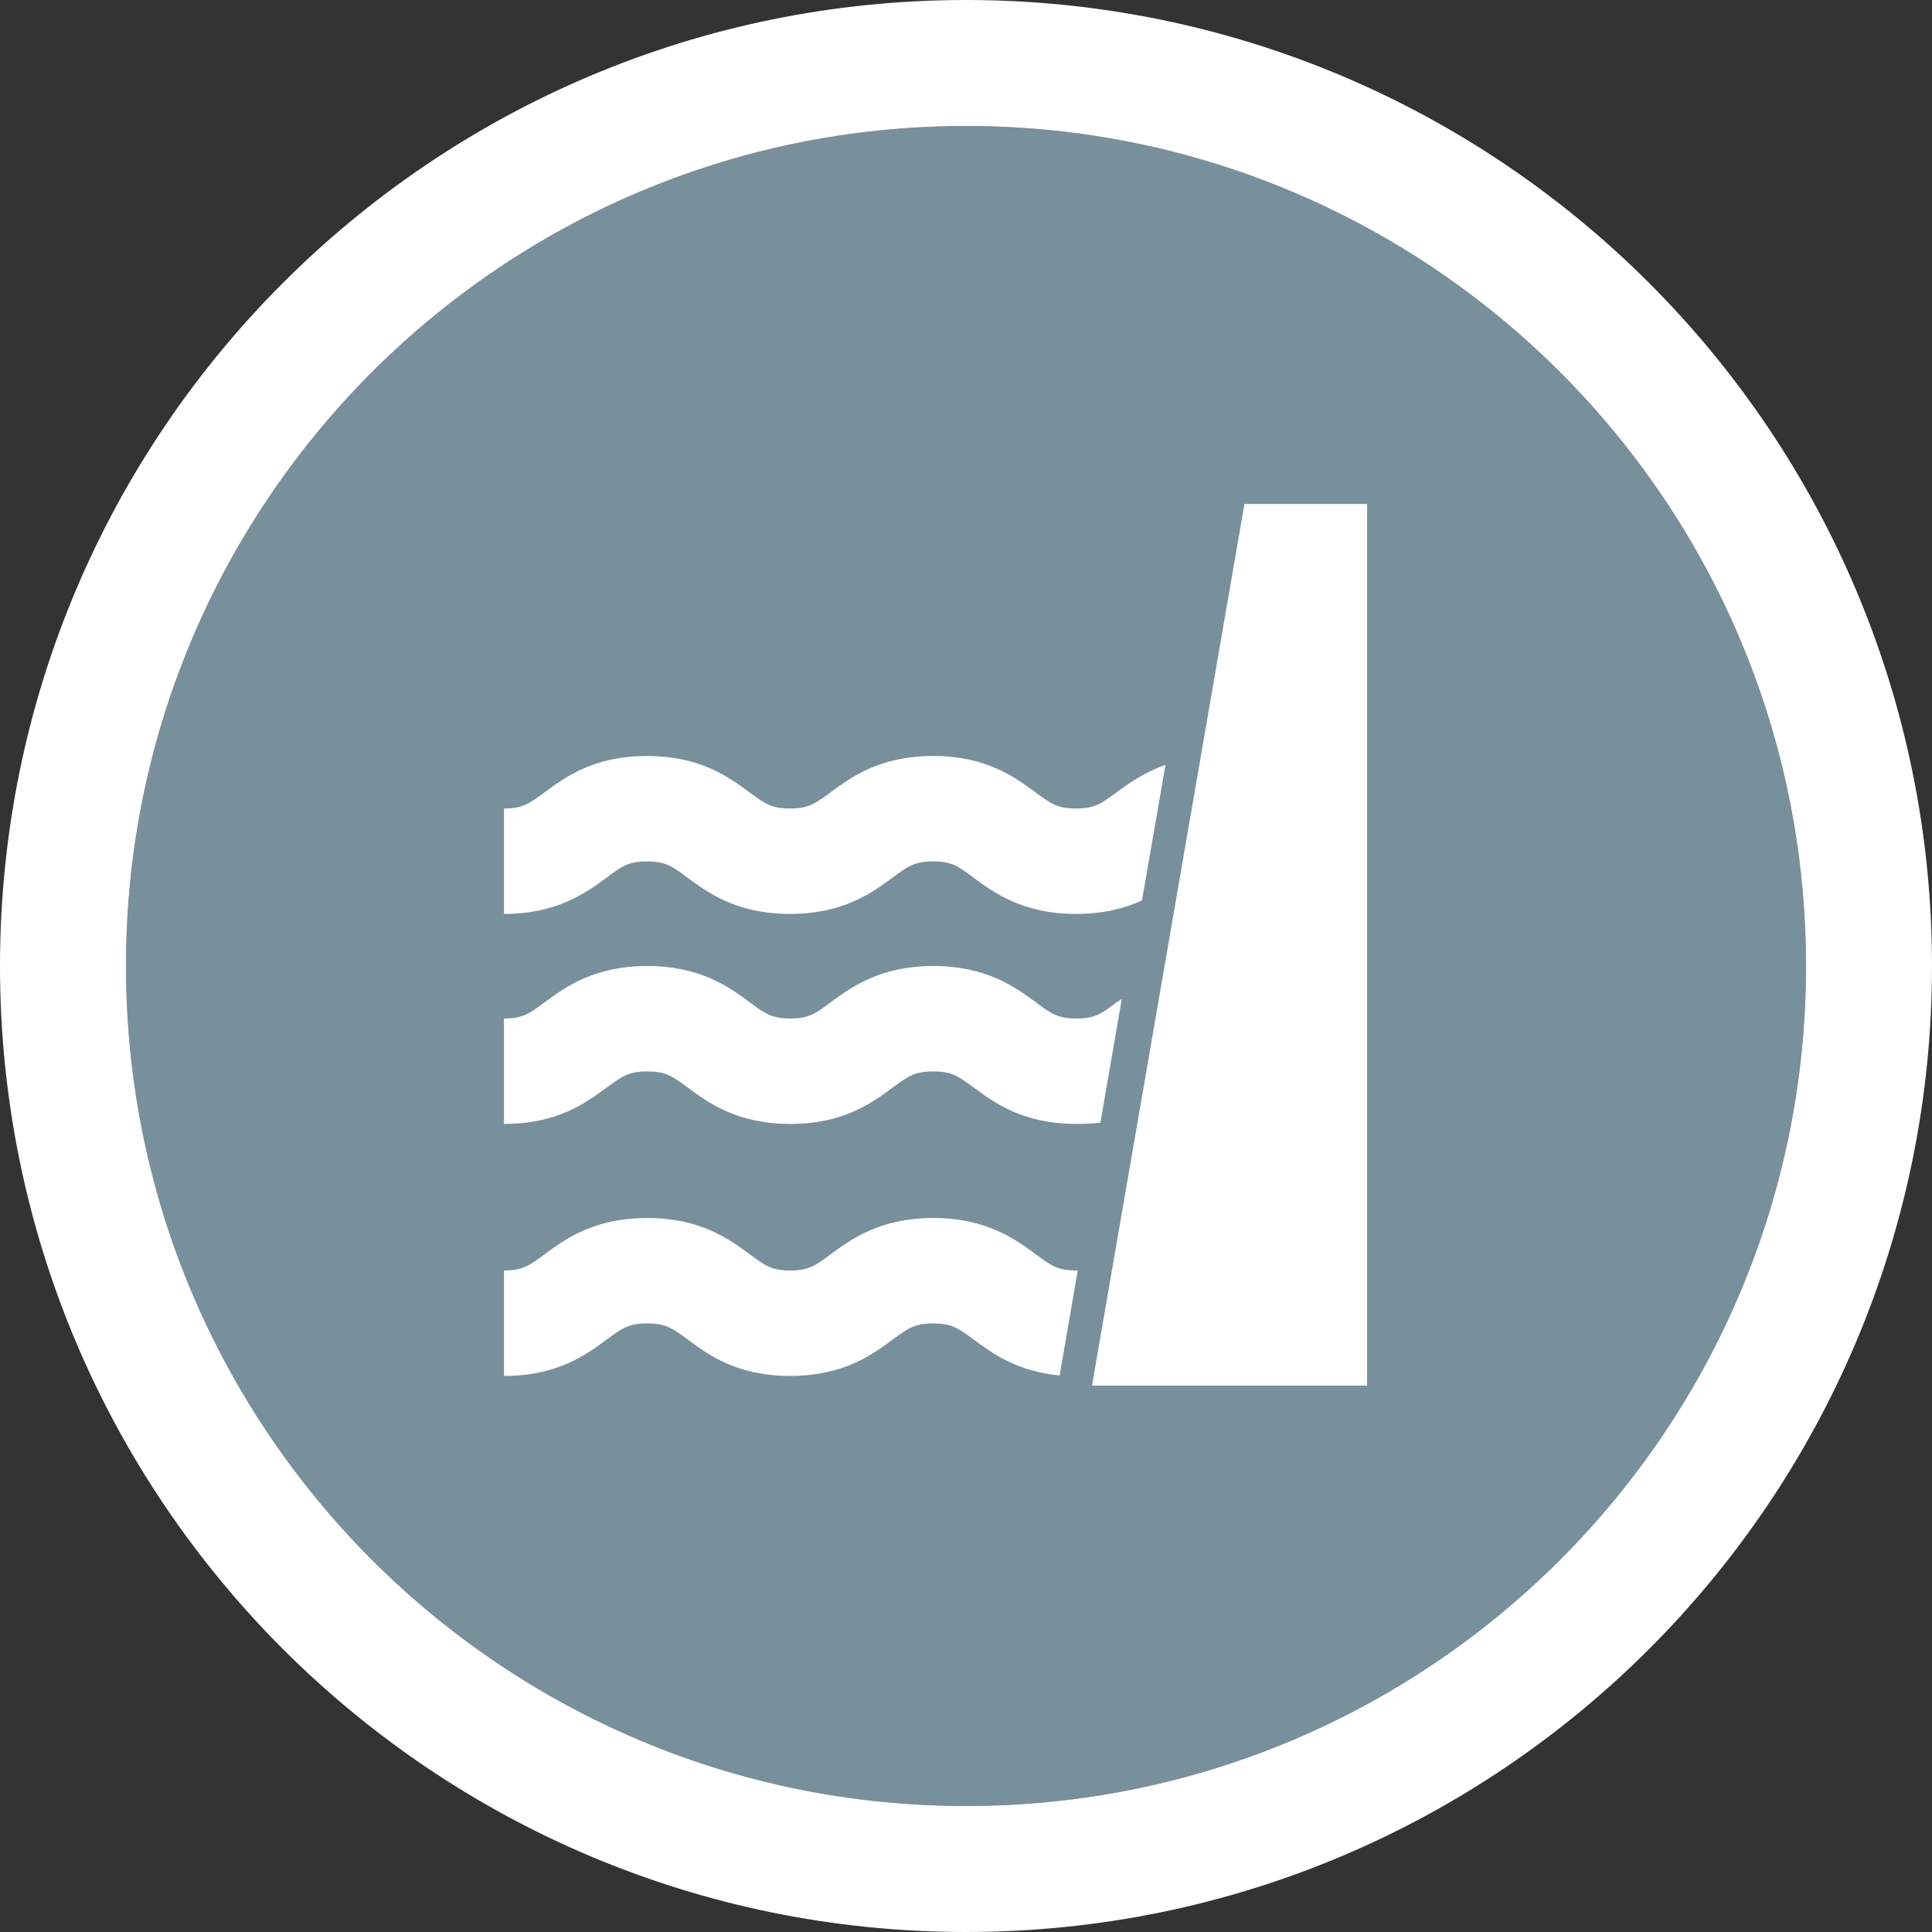
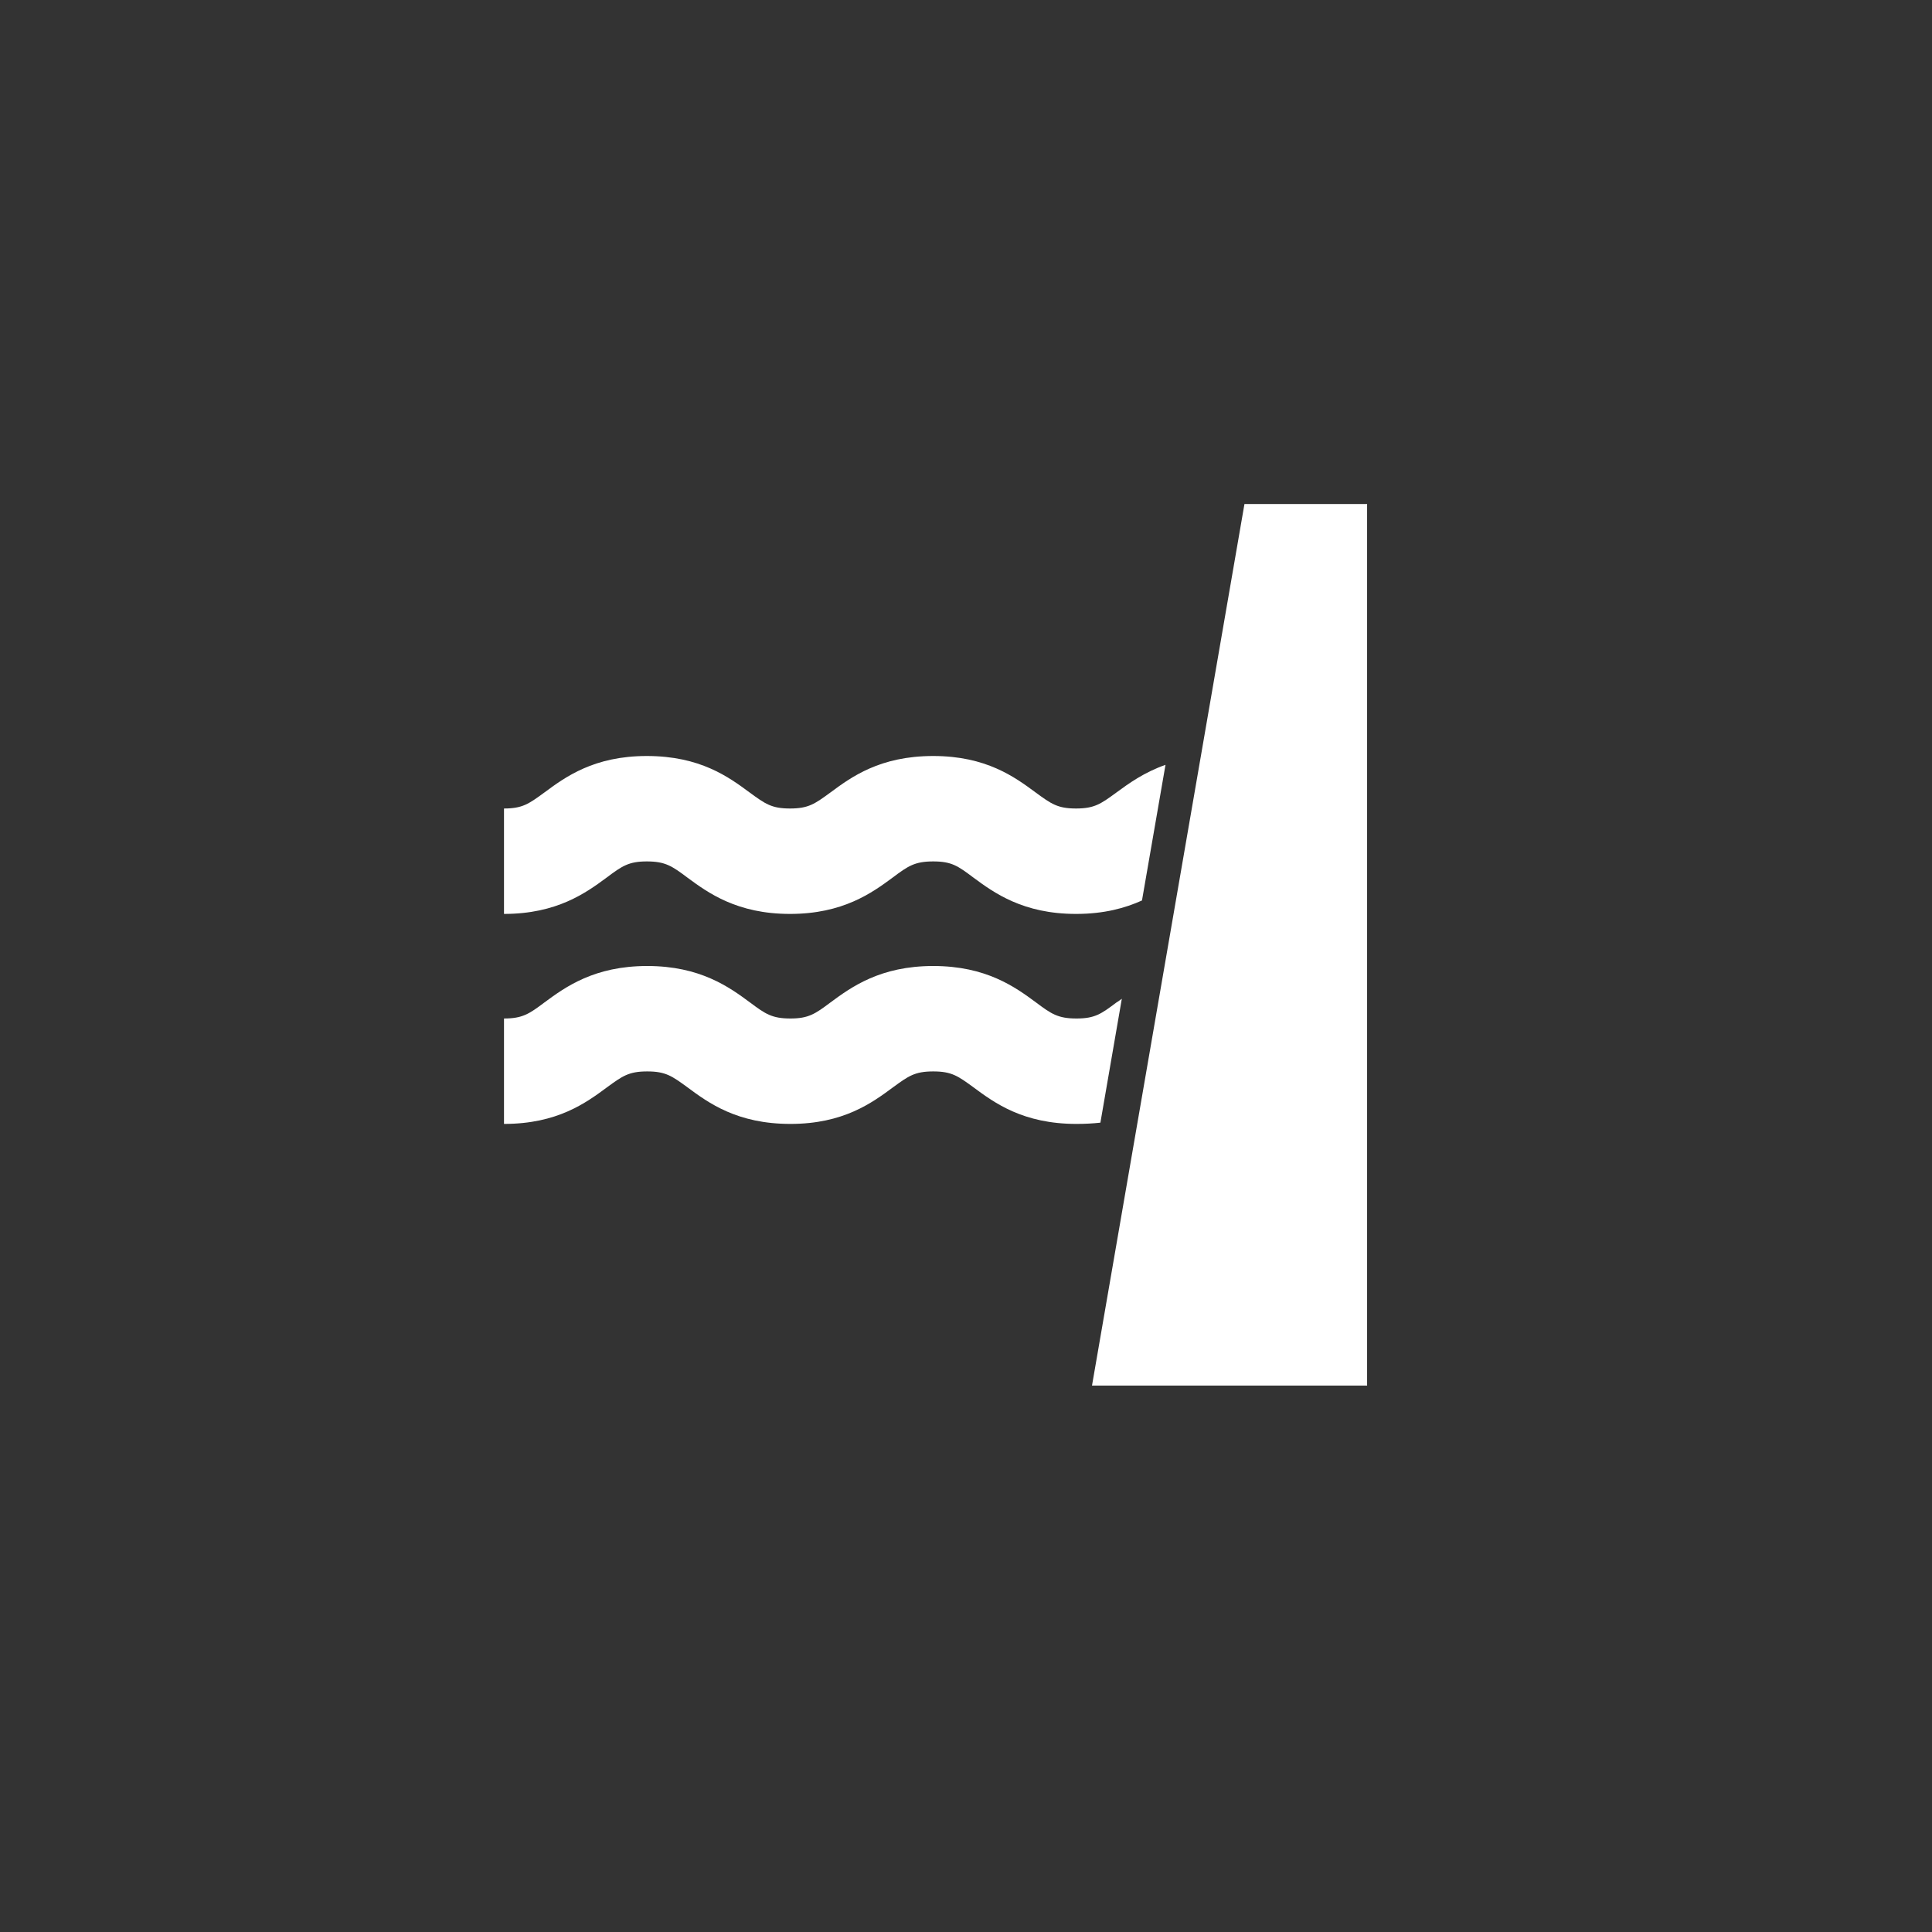
<svg xmlns="http://www.w3.org/2000/svg" id="SvgjsSvg1067" version="1.1" width="46" height="46" viewBox="0 0 46 46">
  <rect x="0" y="0" width="46" height="46" fill="#333333" stroke="none" />
  <title>dam icon</title>
  <desc>Created with Avocode.</desc>
  <defs id="SvgjsDefs1068">
    <clipPath id="SvgjsClipPath1072">
-       <path id="SvgjsPath1071" d="M132 646L132 600L178 600L178 646ZM155 643C166.046 643 175 634.046 175 623C175 611.954 166.046 603 155 603C143.954 603 135 611.954 135 623C135 634.046 143.954 643 155 643Z " fill="#ffffff" />
-     </clipPath>
+       </clipPath>
  </defs>
-   <path id="SvgjsPath1069" d="M135 623C135 611.954 143.954 603 155 603C166.046 603 175 611.954 175 623C175 634.046 166.046 643 155 643C143.954 643 135 634.046 135 623Z " fill="#78909c" fill-opacity="1" transform="matrix(1,0,0,1,-132,-600)" />
  <path id="SvgjsPath1070" d="M135 623C135 611.954 143.954 603 155 603C166.046 603 175 611.954 175 623C175 634.046 166.046 643 155 643C143.954 643 135 634.046 135 623Z " fill-opacity="0" fill="#ffffff" stroke-dasharray="0" stroke-linejoin="miter" stroke-linecap="butt" stroke-opacity="1" stroke="#ffffff" stroke-miterlimit="50" stroke-width="6" clip-path="url(&quot;#SvgjsClipPath1072&quot;)" transform="matrix(1,0,0,1,-132,-600)" />
  <path id="SvgjsPath1073" d="M164.55 612L164.55 632.99L158 632.99L161.63 612Z " fill="#ffffff" fill-opacity="1" transform="matrix(1,0,0,1,-132,-600)" />
  <path id="SvgjsPath1074" d="M144.96 618.87C145.46 618.5 146.14 618 147.4 618C148.67 618 149.35 618.5 149.85 618.87C150.22 619.14 150.37 619.25 150.81 619.25C151.25 619.25 151.4 619.14 151.77 618.87C152.27 618.5 152.95 618 154.22 618C155.48 618 156.16 618.5 156.66 618.87C157.03 619.14 157.18 619.25 157.62 619.25C158.06 619.25 158.21 619.14 158.58 618.87C158.88 618.65 159.24 618.39 159.75 618.21L159.19 621.44C158.79 621.62 158.29 621.76 157.62 621.76C156.36 621.76 155.67 621.26 155.17 620.89C154.81 620.62 154.66 620.51 154.22 620.51C153.78 620.51 153.62 620.62 153.26 620.89C152.76 621.26 152.07 621.76 150.81 621.76C149.55 621.76 148.86 621.26 148.36 620.89C148 620.62 147.84 620.51 147.4 620.51C146.97 620.51 146.81 620.62 146.45 620.89C145.95 621.26 145.26 621.76 144 621.76L144 619.25C144.44 619.25 144.59 619.14 144.96 618.87Z " fill="#ffffff" fill-opacity="1" transform="matrix(1,0,0,1,-132,-600)" />
  <path id="SvgjsPath1075" d="M147.41 623C148.67 623 149.36 623.5 149.86 623.87C150.22 624.14 150.38 624.25 150.82 624.25C151.25 624.25 151.41 624.14 151.77 623.87C152.27 623.5 152.96 623 154.22 623C155.48 623 156.17 623.5 156.67 623.87C157.03 624.14 157.19 624.25 157.63 624.25C158.07 624.25 158.22 624.14 158.58 623.87C158.63 623.84 158.67 623.81 158.71 623.78L158.2 626.73C158.02 626.75 157.83 626.76 157.63 626.76C156.36 626.76 155.68 626.26 155.18 625.89C154.81 625.62 154.66 625.51 154.22 625.51C153.78 625.51 153.63 625.62 153.26 625.89C152.76 626.26 152.08 626.76 150.82 626.76C149.55 626.76 148.87 626.26 148.37 625.89C148 625.62 147.85 625.51 147.41 625.51C146.97 625.51 146.82 625.62 146.45 625.89C145.95 626.26 145.27 626.76 144 626.76L144 624.25C144.44 624.25 144.6 624.14 144.96 623.87C145.46 623.5 146.15 623 147.41 623Z " fill="#ffffff" fill-opacity="1" transform="matrix(1,0,0,1,-132,-600)" />
-   <path id="SvgjsPath1076" d="M147.41 629C148.67 629 149.36 629.5 149.86 629.87C150.22 630.14 150.38 630.25 150.81 630.25C151.25 630.25 151.41 630.14 151.77 629.87C152.27 629.5 152.96 629 154.22 629C155.48 629 156.17 629.5 156.67 629.87C157.03 630.14 157.19 630.25 157.63 630.25C157.64 630.25 157.65 630.25 157.66 630.25L157.23 632.75C156.21 632.65 155.62 632.22 155.18 631.89C154.81 631.62 154.66 631.51 154.22 631.51C153.78 631.51 153.63 631.62 153.26 631.89C152.76 632.26 152.08 632.76 150.81 632.76C149.55 632.76 148.87 632.26 148.37 631.89C148 631.62 147.85 631.51 147.41 631.51C146.97 631.51 146.82 631.62 146.45 631.89C145.95 632.26 145.27 632.76 144 632.76L144 630.25C144.44 630.25 144.59 630.14 144.96 629.87C145.46 629.5 146.14 629 147.41 629Z " fill="#ffffff" fill-opacity="1" transform="matrix(1,0,0,1,-132,-600)" />
</svg>